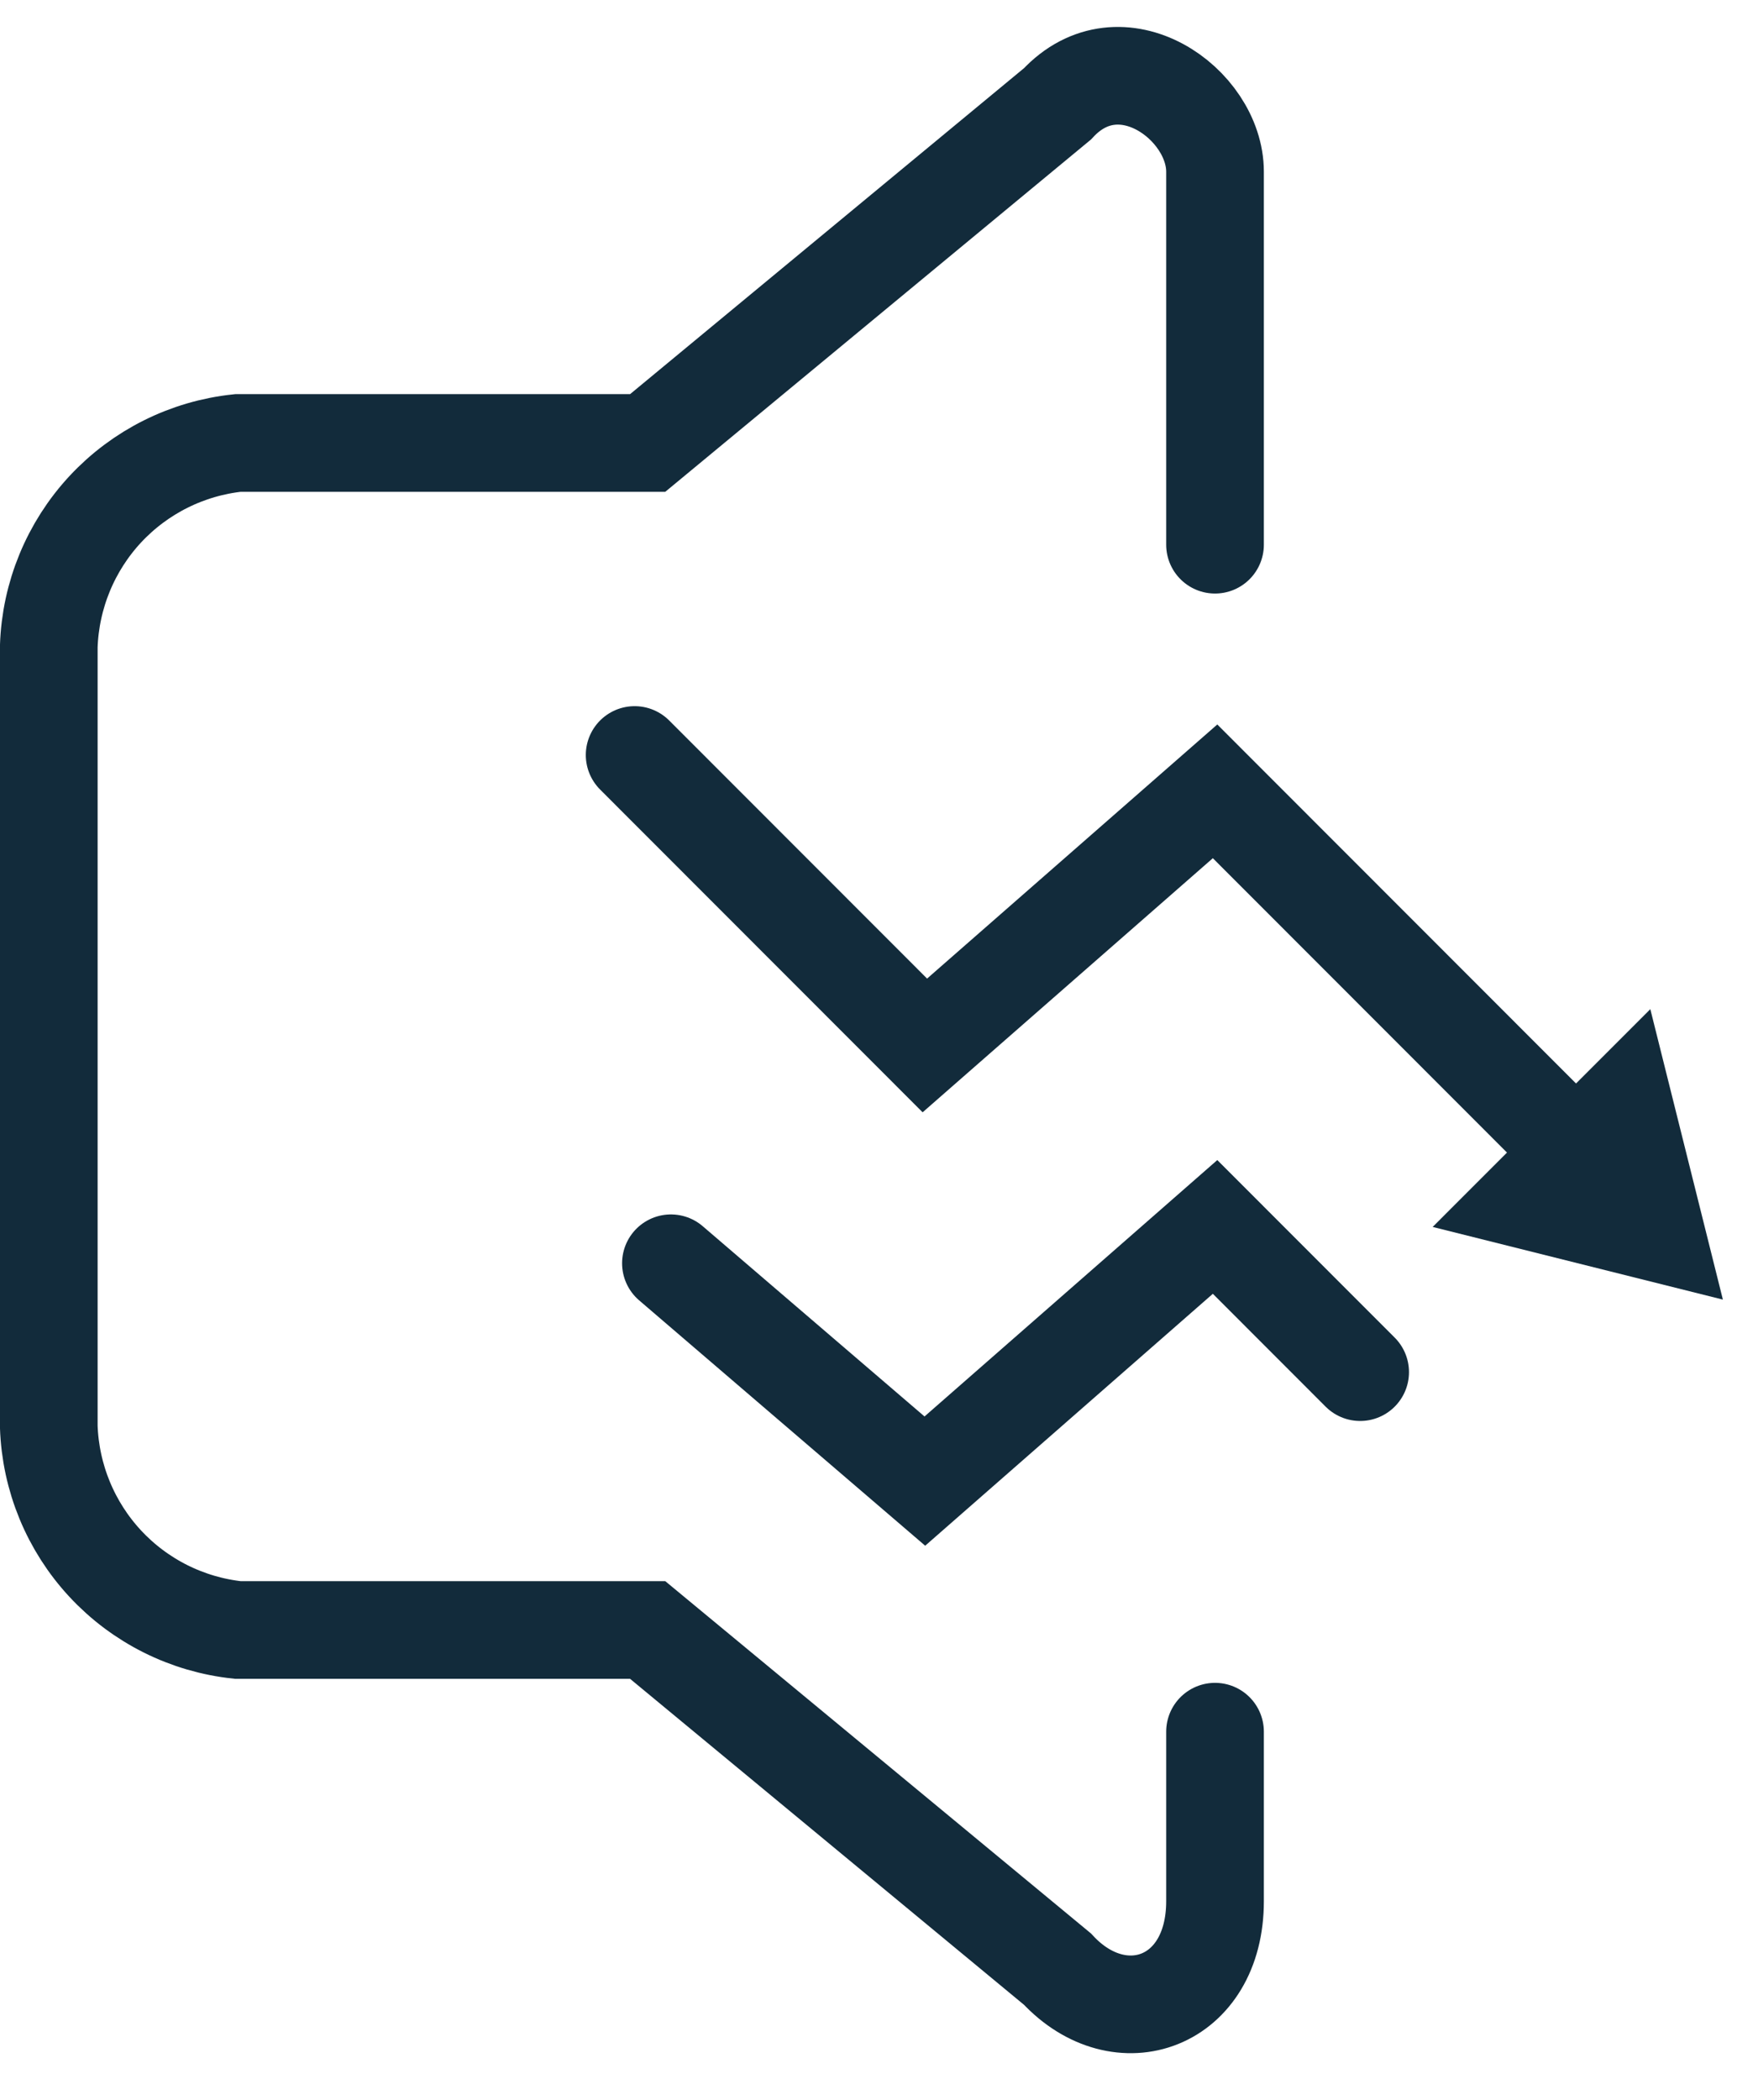
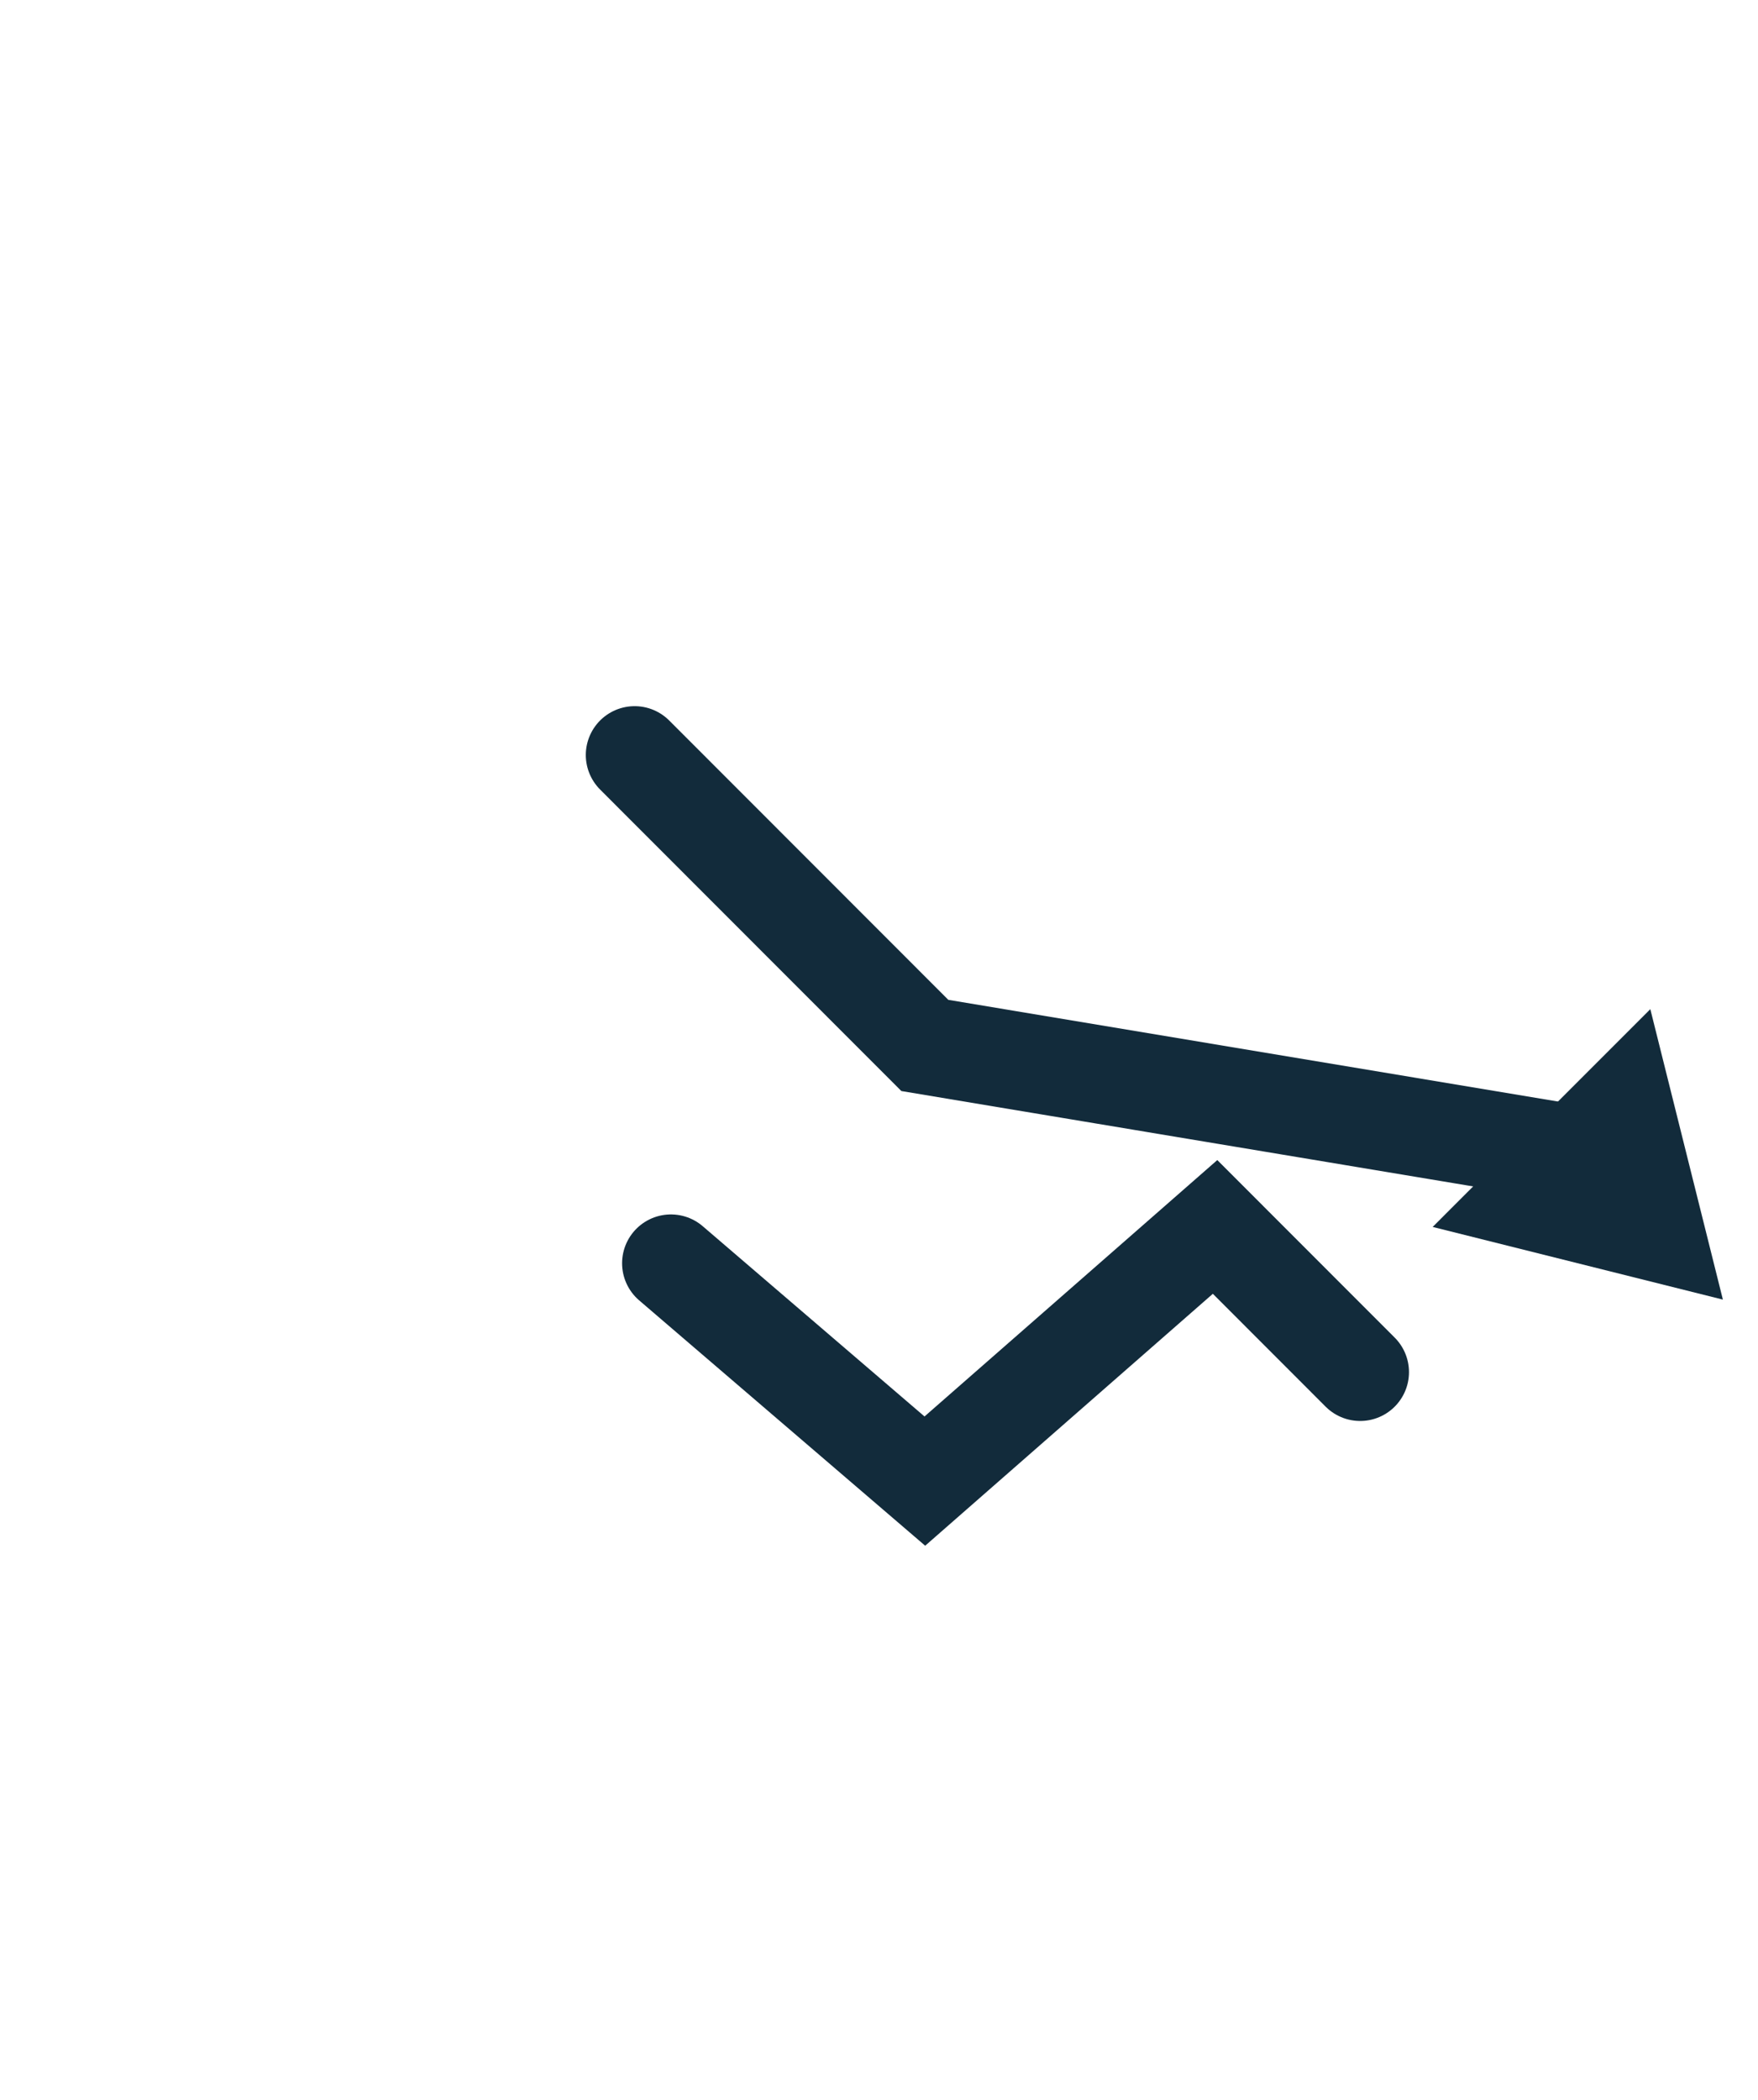
<svg xmlns="http://www.w3.org/2000/svg" width="36" height="43" viewBox="0 0 36 43" fill="none">
  <g id="feedback icon">
    <g id="Group 1041">
      <g id="Group 1040">
-         <path id="Path 1949" d="M24.881 35.457V38.929C24.881 41.012 22.945 41.706 21.654 40.318L13.263 33.375H4.872C3.833 33.265 2.868 32.783 2.156 32.017C1.445 31.252 1.034 30.254 0.999 29.209V13.236C1.034 12.19 1.445 11.193 2.156 10.427C2.868 9.662 3.833 9.18 4.872 9.07H13.263L21.654 2.127C22.945 0.738 24.881 2.127 24.881 3.516V11.153" stroke="#122B3B" stroke-width="2" stroke-miterlimit="10" stroke-linecap="round" />
-       </g>
+         </g>
      <g id="Group 1039">
        <g id="Group 1028">
          <g id="Group 1027">
-             <path id="Path 1943" d="M12.996 15.459L18.939 21.406L24.882 16.203L32.31 23.636" stroke="#122B3B" stroke-width="2" stroke-miterlimit="19" stroke-linecap="round" />
+             <path id="Path 1943" d="M12.996 15.459L18.939 21.406L32.31 23.636" stroke="#122B3B" stroke-width="2" stroke-miterlimit="19" stroke-linecap="round" />
            <g id="Group 1026">
              <path id="Path 1944" d="M29.338 25.122L35.281 26.61L33.795 20.663L29.338 25.122Z" fill="#122B3B" />
            </g>
          </g>
        </g>
        <path id="Path 1945" d="M13.739 25.866L18.939 30.326L24.882 25.122L27.853 28.095" stroke="#122B3B" stroke-width="2" stroke-miterlimit="10" stroke-linecap="round" />
      </g>
    </g>
  </g>
</svg>